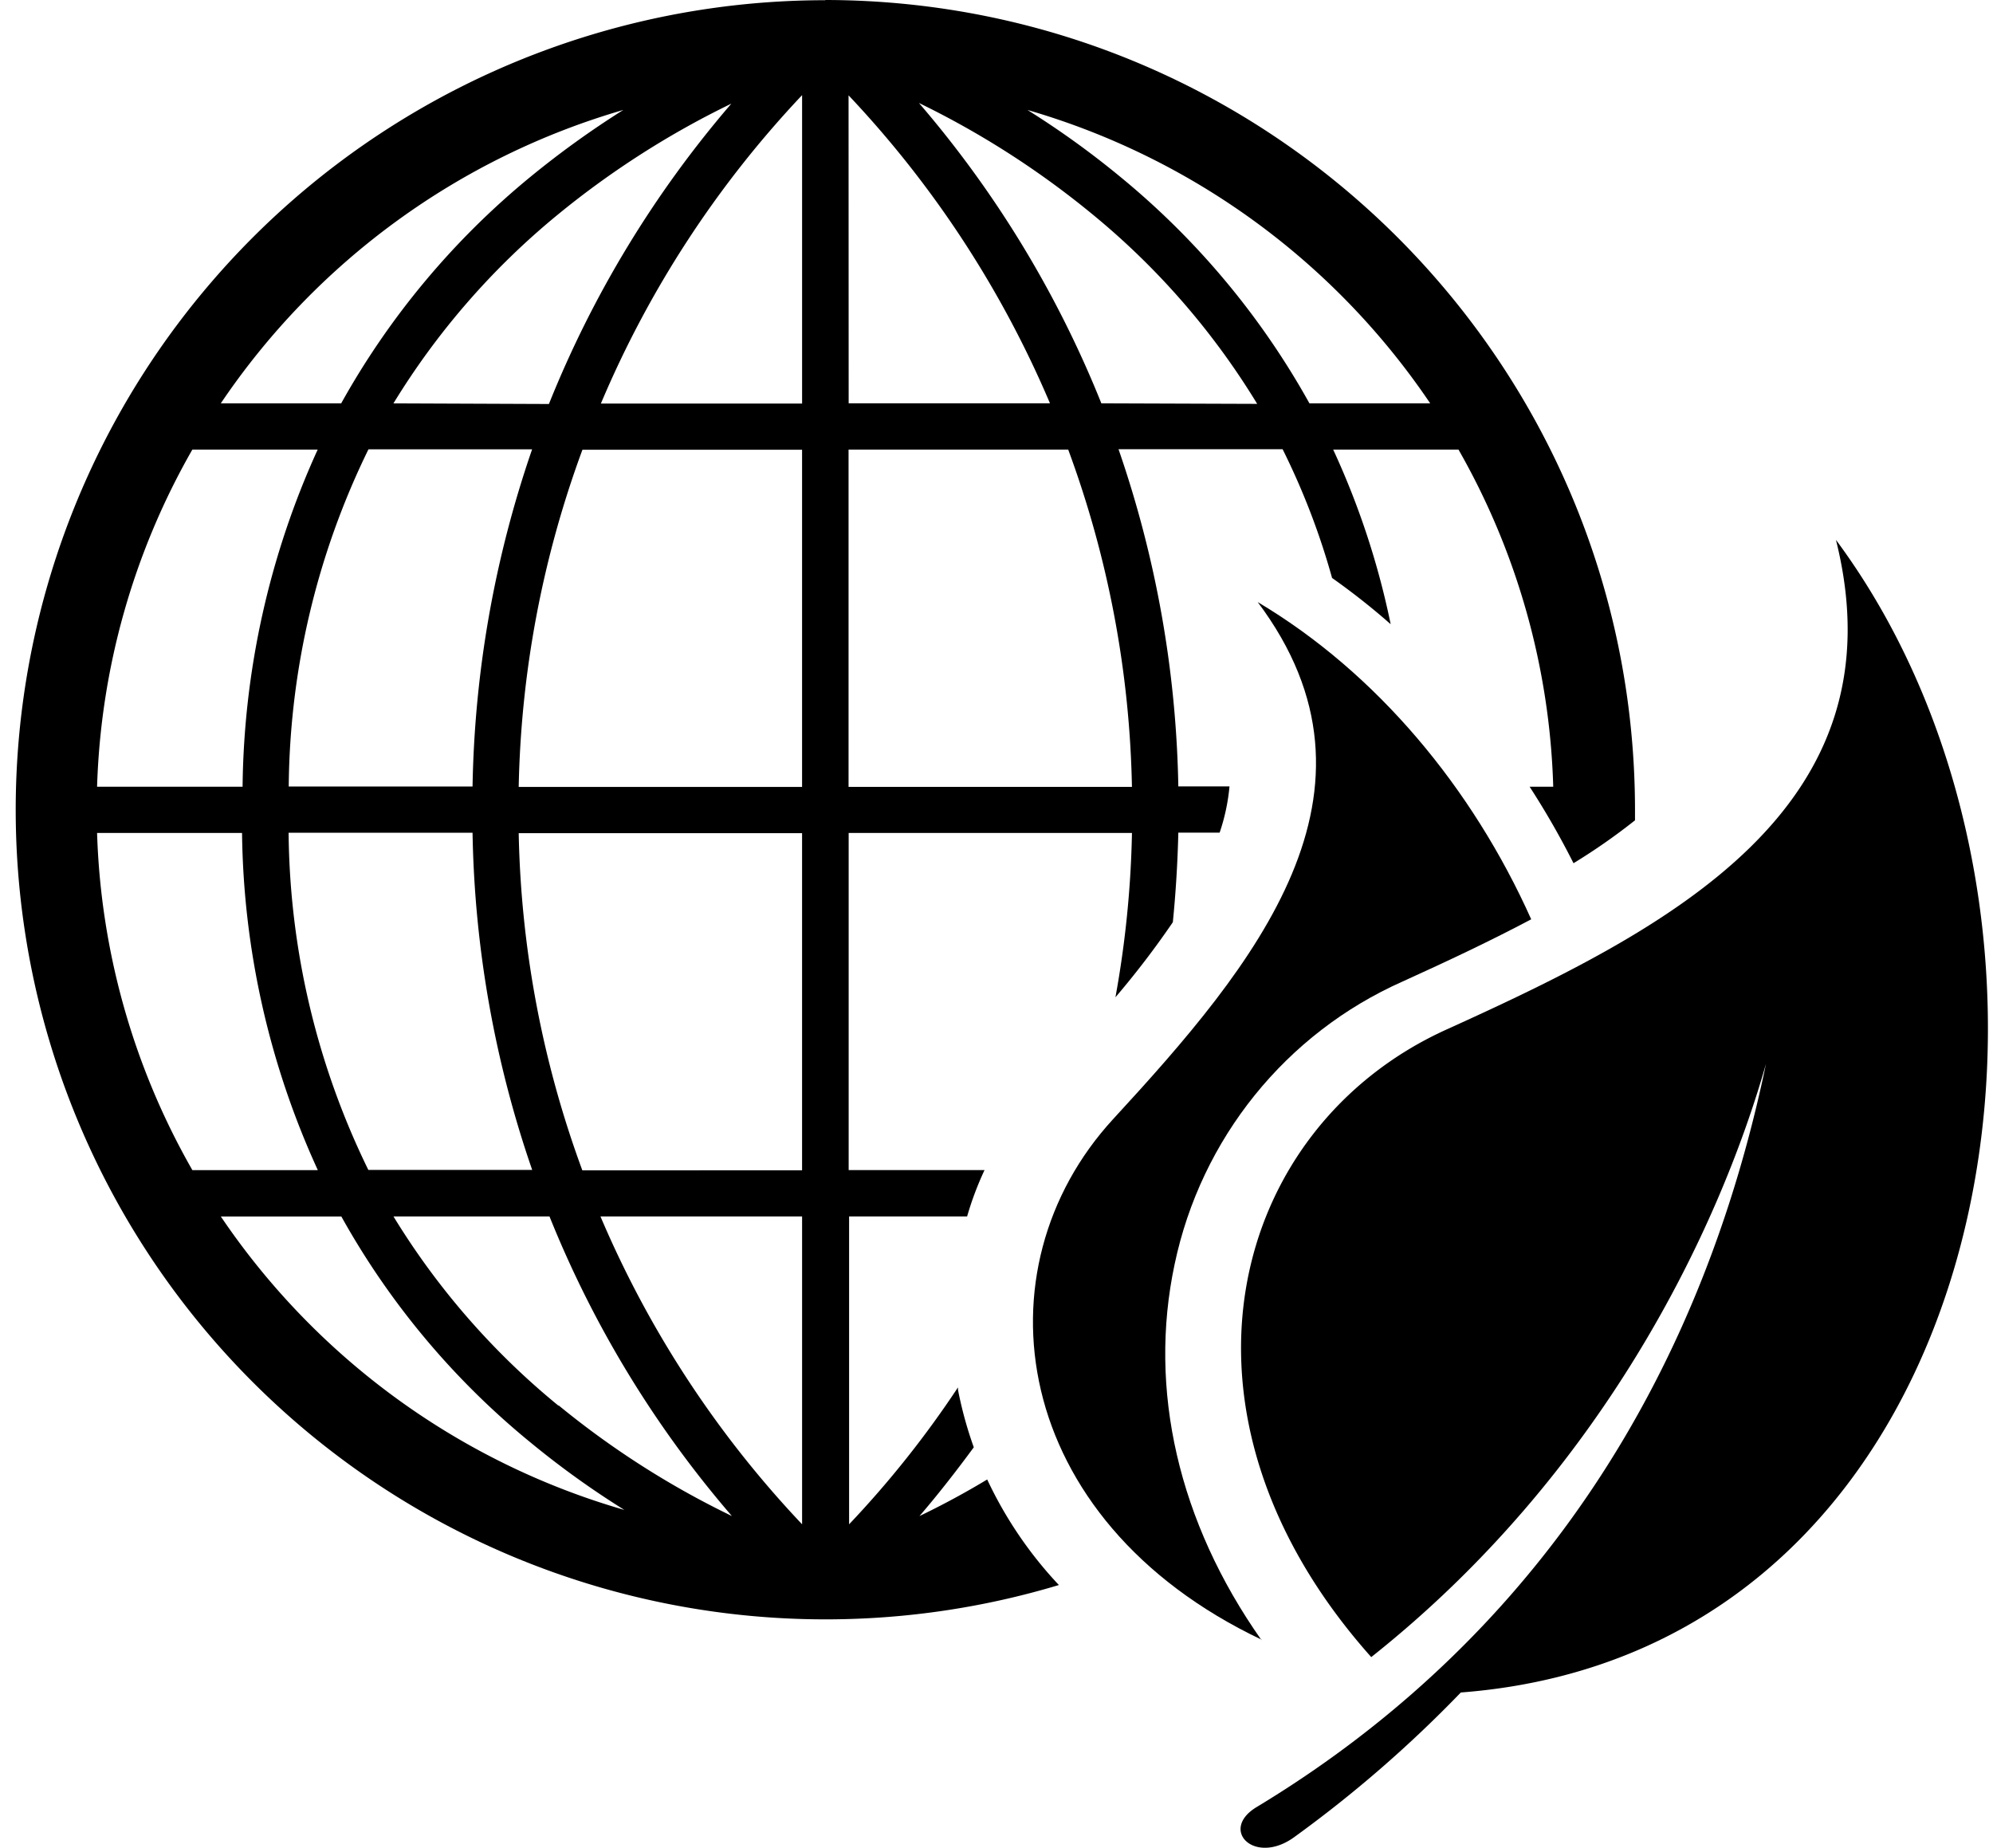
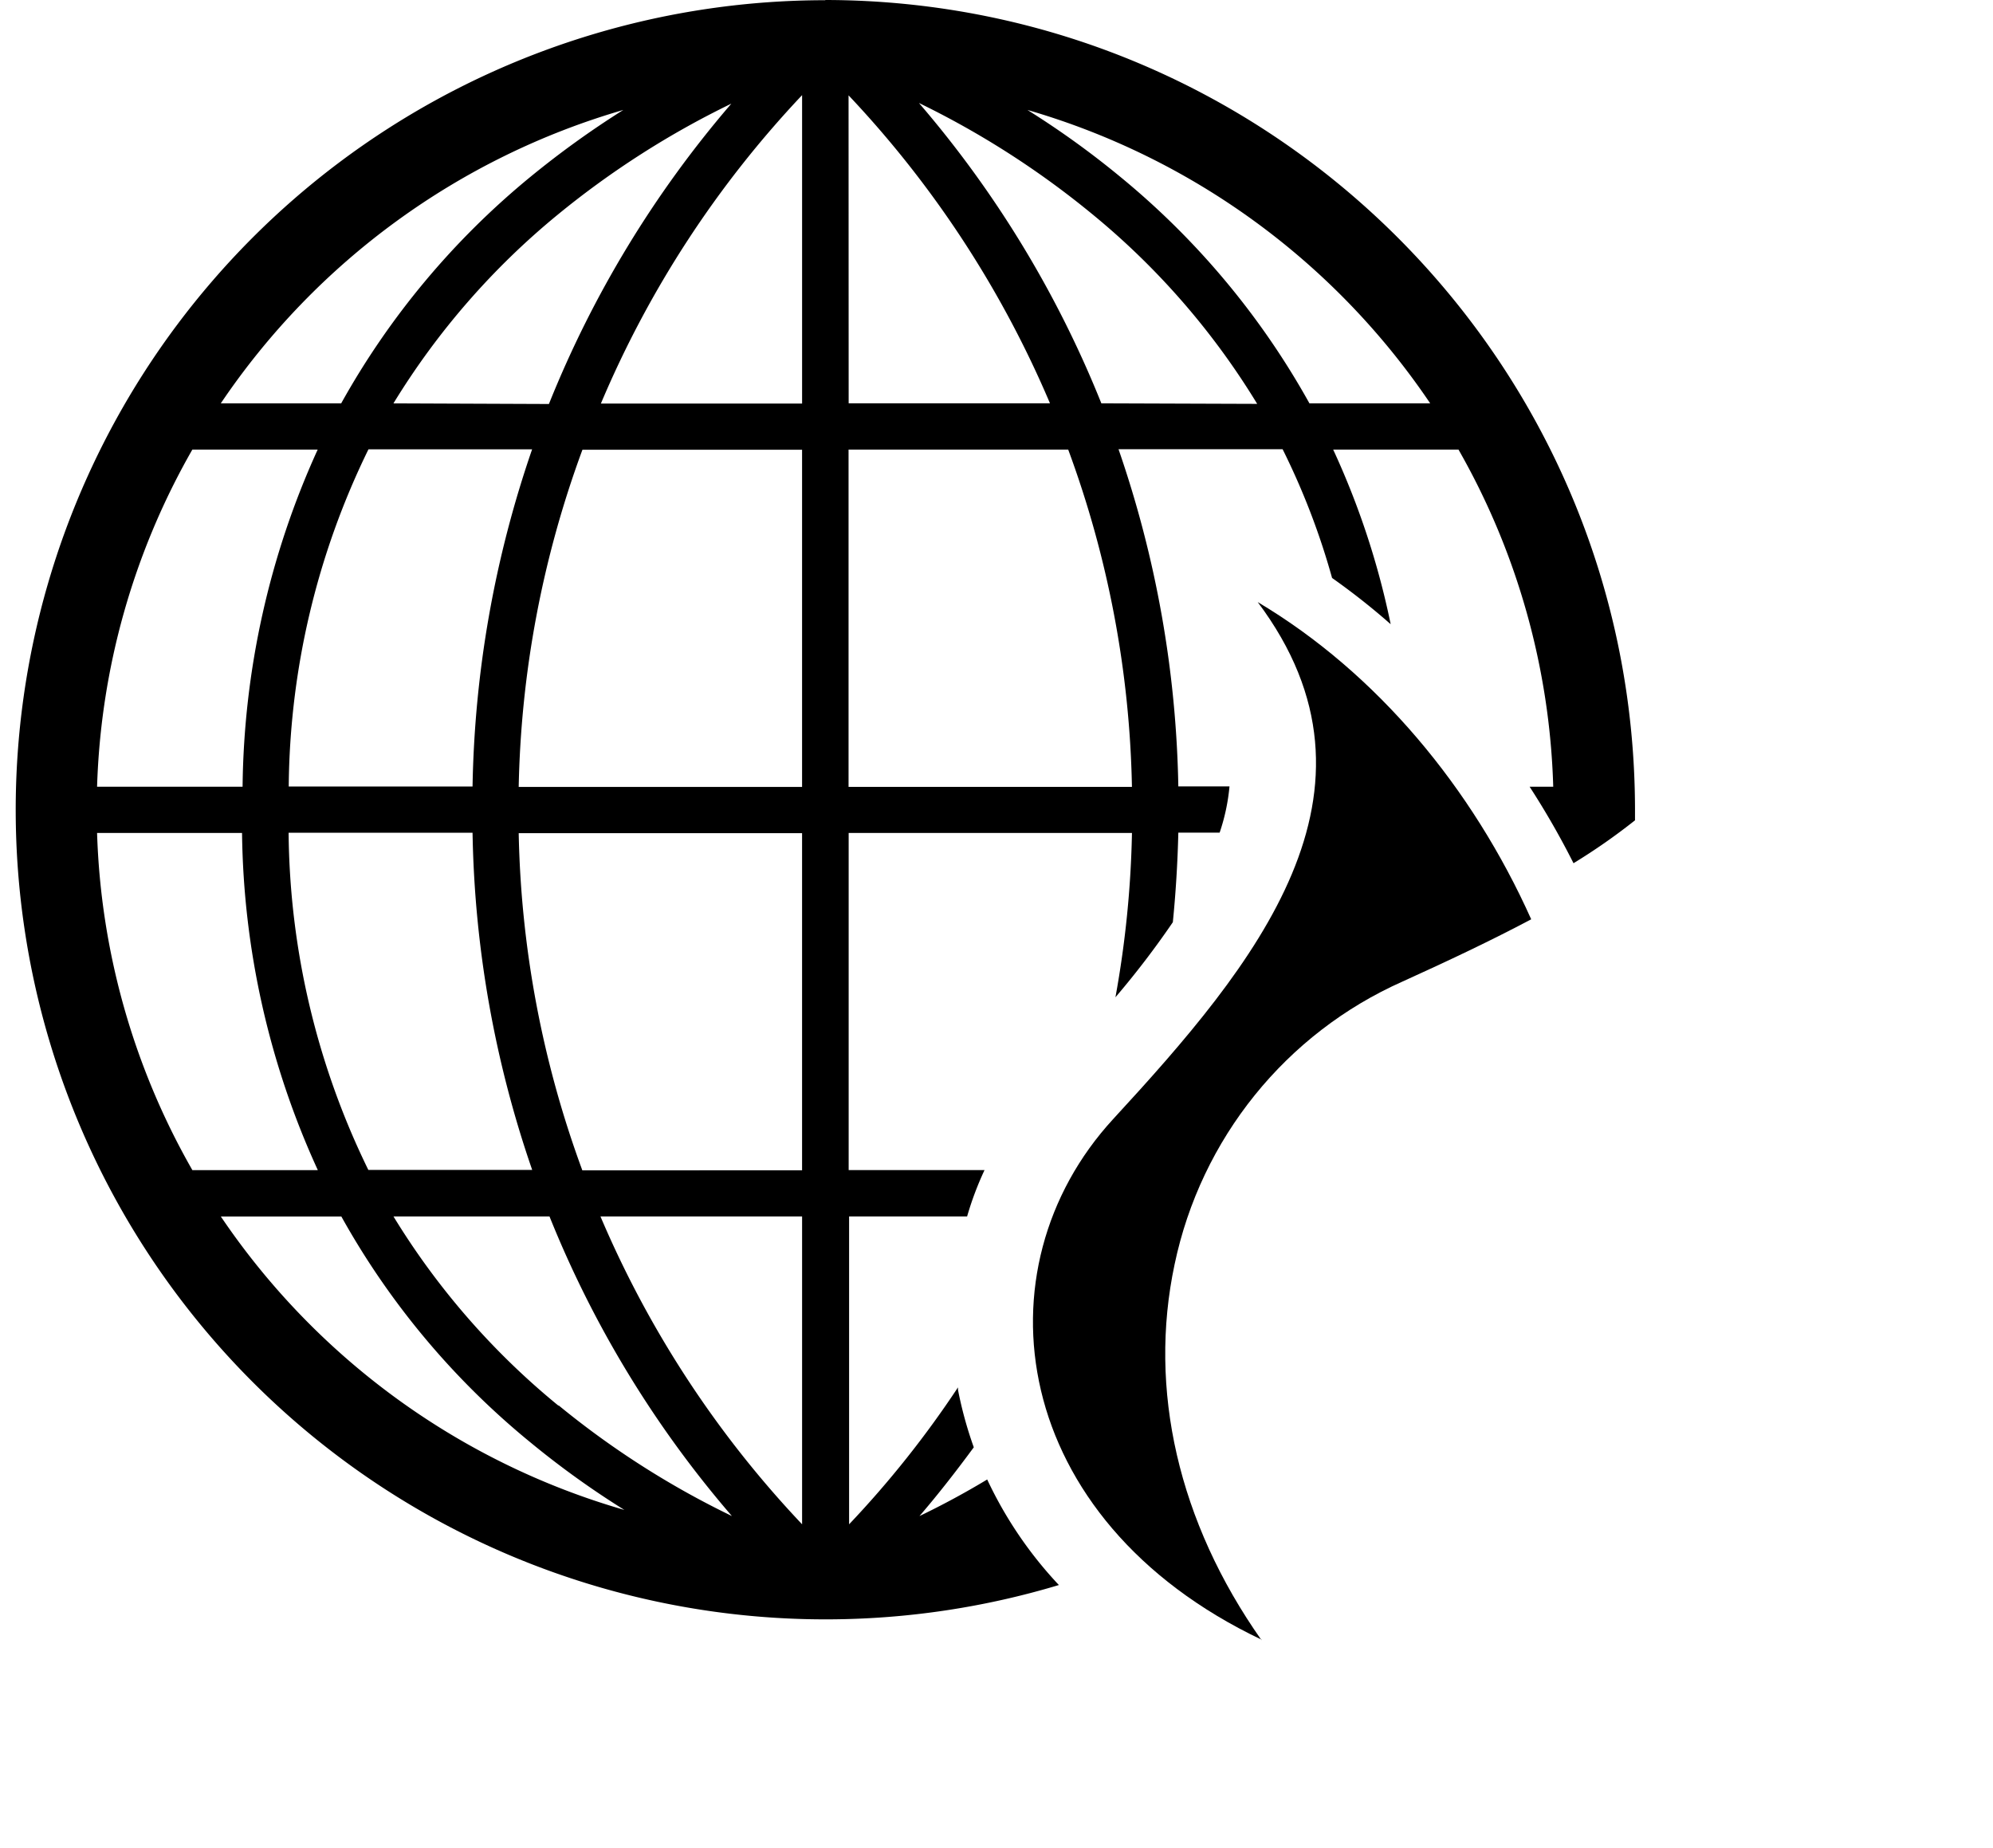
<svg xmlns="http://www.w3.org/2000/svg" width="96" height="89" viewBox="0 0 96 89">
  <g fill="#000" fill-rule="nonzero">
    <path d="M39.757.01A39.01 39.01 0 0 0 4.244 22.89 38.982 38.982 0 0 0 10.4 64.673a39.019 39.019 0 0 0 40.605 11.672 19.448 19.448 0 0 1-3.453-5.084 39.118 39.118 0 0 1-3.262 1.762c.807-.935 1.7-2.067 2.616-3.312-.323-.901-.577-1.825-.76-2.764a1.033 1.033 0 0 1 0-.124A48.308 48.308 0 0 1 40.9 73.42V58.59h5.685c.22-.764.5-1.51.838-2.231h-6.544V40.12h13.646a49.33 49.33 0 0 1-.796 7.916 42.292 42.292 0 0 0 2.765-3.617 57.05 57.05 0 0 0 .264-4.314h1.99c.246-.72.405-1.468.475-2.227h-2.465a52.503 52.503 0 0 0-2.88-16.24h7.904a34.811 34.811 0 0 1 2.382 6.2c.98.692 1.923 1.435 2.823 2.228a38.43 38.43 0 0 0-2.77-8.412h6.036a34.763 34.763 0 0 1 4.564 16.24H73.68a39.109 39.109 0 0 1 2.114 3.684 29.323 29.323 0 0 0 2.962-2.067v-.517C78.733 17.47 61.285.026 39.752 0M13.908 37.883a37.597 37.597 0 0 1 3.84-16.24h7.883a52.513 52.513 0 0 0-2.869 16.24h-8.854zM25.64 56.35h-7.898a37.675 37.675 0 0 1-3.84-16.239h8.86a52.384 52.384 0 0 0 2.873 16.24m-6.683-36.923a36.063 36.063 0 0 1 7.939-9.109 42.257 42.257 0 0 1 8.337-5.327 51.623 51.623 0 0 0-8.787 14.467l-7.49-.03zM30.024 5.296a44.172 44.172 0 0 0-4.476 3.224 37.995 37.995 0 0 0-9.113 10.907h-5.799A35.225 35.225 0 0 1 30.024 5.296M9.266 21.654h6.037a40.128 40.128 0 0 0-3.618 16.24H4.676a34.835 34.835 0 0 1 4.59-16.24M4.676 40.12h6.983a40.061 40.061 0 0 0 3.65 16.24H9.266a34.887 34.887 0 0 1-4.59-16.24m5.96 18.472h5.805a37.721 37.721 0 0 0 9.107 10.881 42.229 42.229 0 0 0 4.528 3.255 35.246 35.246 0 0 1-19.44-14.136M26.892 67.7a35.97 35.97 0 0 1-7.94-9.11h7.516a51.422 51.422 0 0 0 8.787 14.432 41.823 41.823 0 0 1-8.337-5.322m11.718 5.72a49.972 49.972 0 0 1-9.713-14.83h9.713v14.83zm0-17.05H28.05a49.703 49.703 0 0 1-3.065-16.24h13.65v16.24zm0-18.467H24.985a49.703 49.703 0 0 1 3.07-16.24h10.58v16.24zm0-18.466h-9.692a49.853 49.853 0 0 1 9.692-14.855v14.855zm2.238-14.845a50.06 50.06 0 0 1 9.702 14.834h-9.697l-.005-14.834zm13.645 33.31H40.874V21.655h10.58a49.585 49.585 0 0 1 3.07 16.24m-1.473-18.467A51.623 51.623 0 0 0 44.264 4.96a42.092 42.092 0 0 1 8.353 5.358 35.96 35.96 0 0 1 7.94 9.135l-7.506-.026zm10.023 0A37.907 37.907 0 0 0 53.966 8.52a42.053 42.053 0 0 0-4.476-3.224A35.214 35.214 0 0 1 68.89 19.427h-5.815z" />
    <path d="M60.765 79c-4.014-5.695-5.464-12.086-4.187-18.098 1.27-6.06 5.362-11.133 10.991-13.63 2.173-.985 4.25-1.965 6.187-2.993C70.924 37.957 66.32 32.41 60.582 29c6.846 9.13-.136 17.492-6.961 24.9-6.632 7.207-5.03 19.289 7.15 25.079" />
-     <path d="M88.434 26c3.243 12.949-8.06 18.742-18.762 23.59-10.403 4.713-14.137 18.436-3.621 30.226 11.137-8.833 16.74-20.587 19.015-28.578-3.957 18.965-14.484 29.737-24.534 35.8-1.821 1.097-.11 2.812 1.779 1.471a59.91 59.91 0 0 0 8.054-6.988c26.236-2.006 31.916-36.846 18.079-55.505" />
  </g>
</svg>